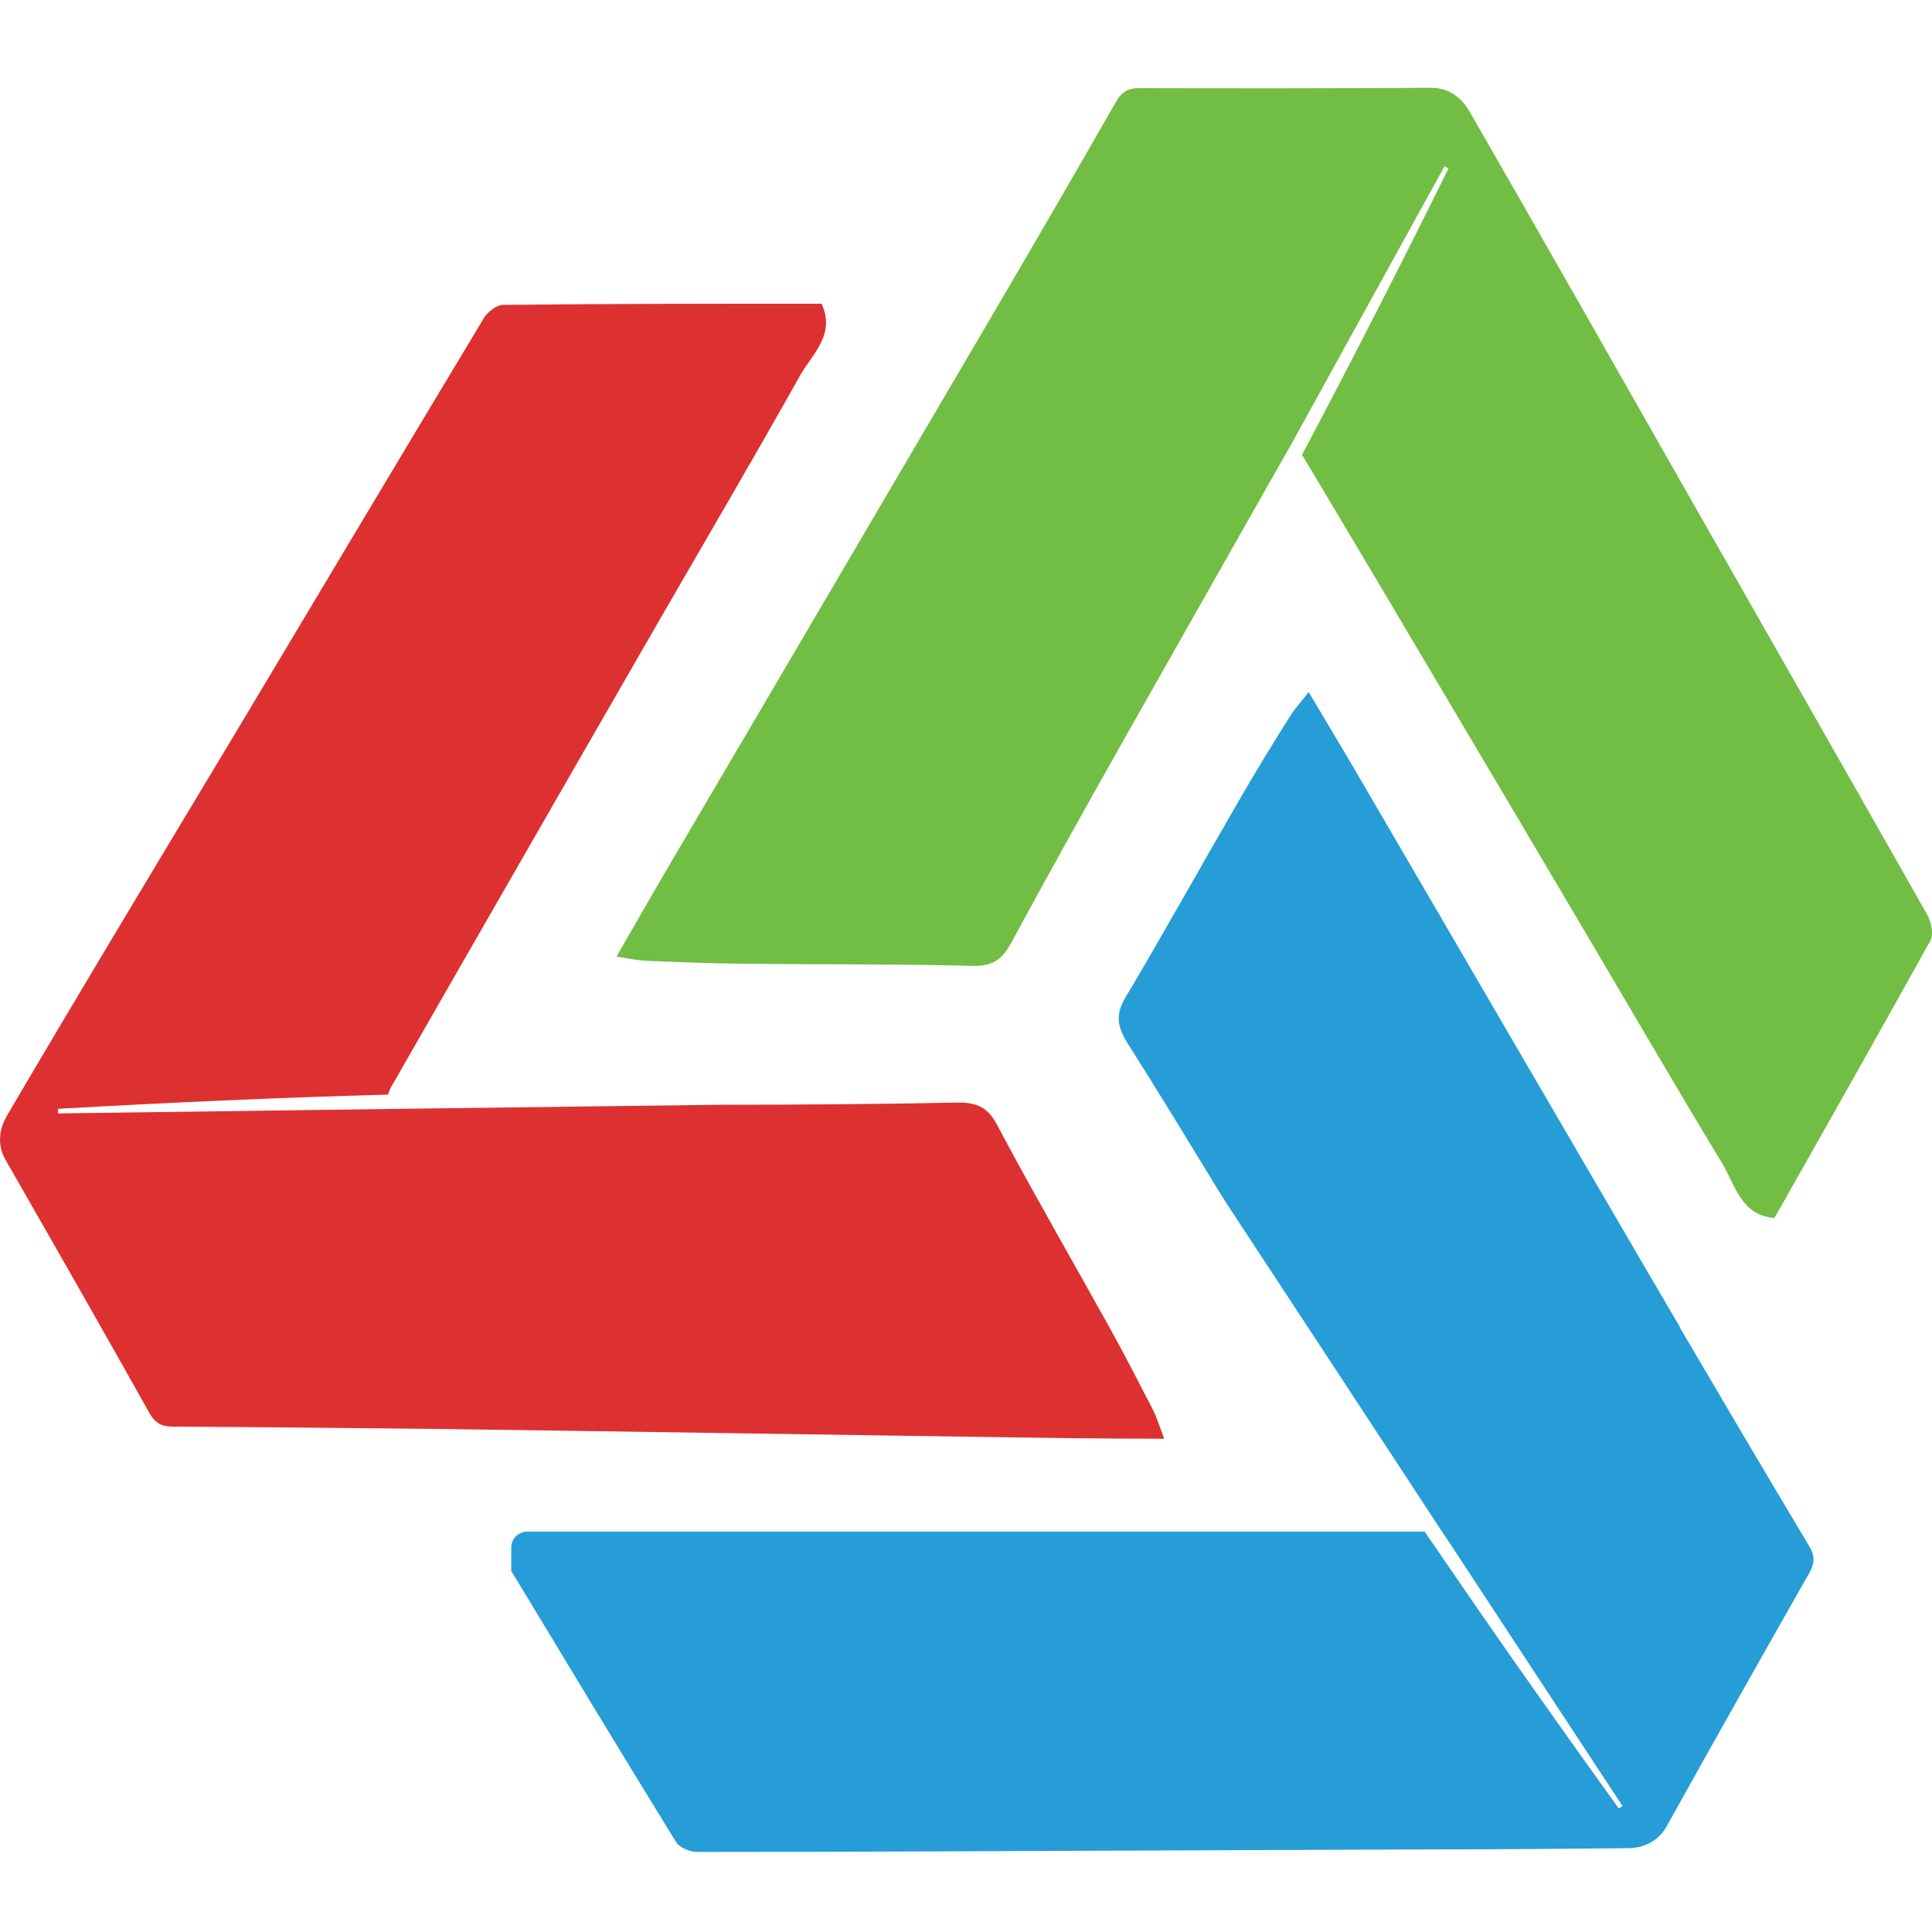
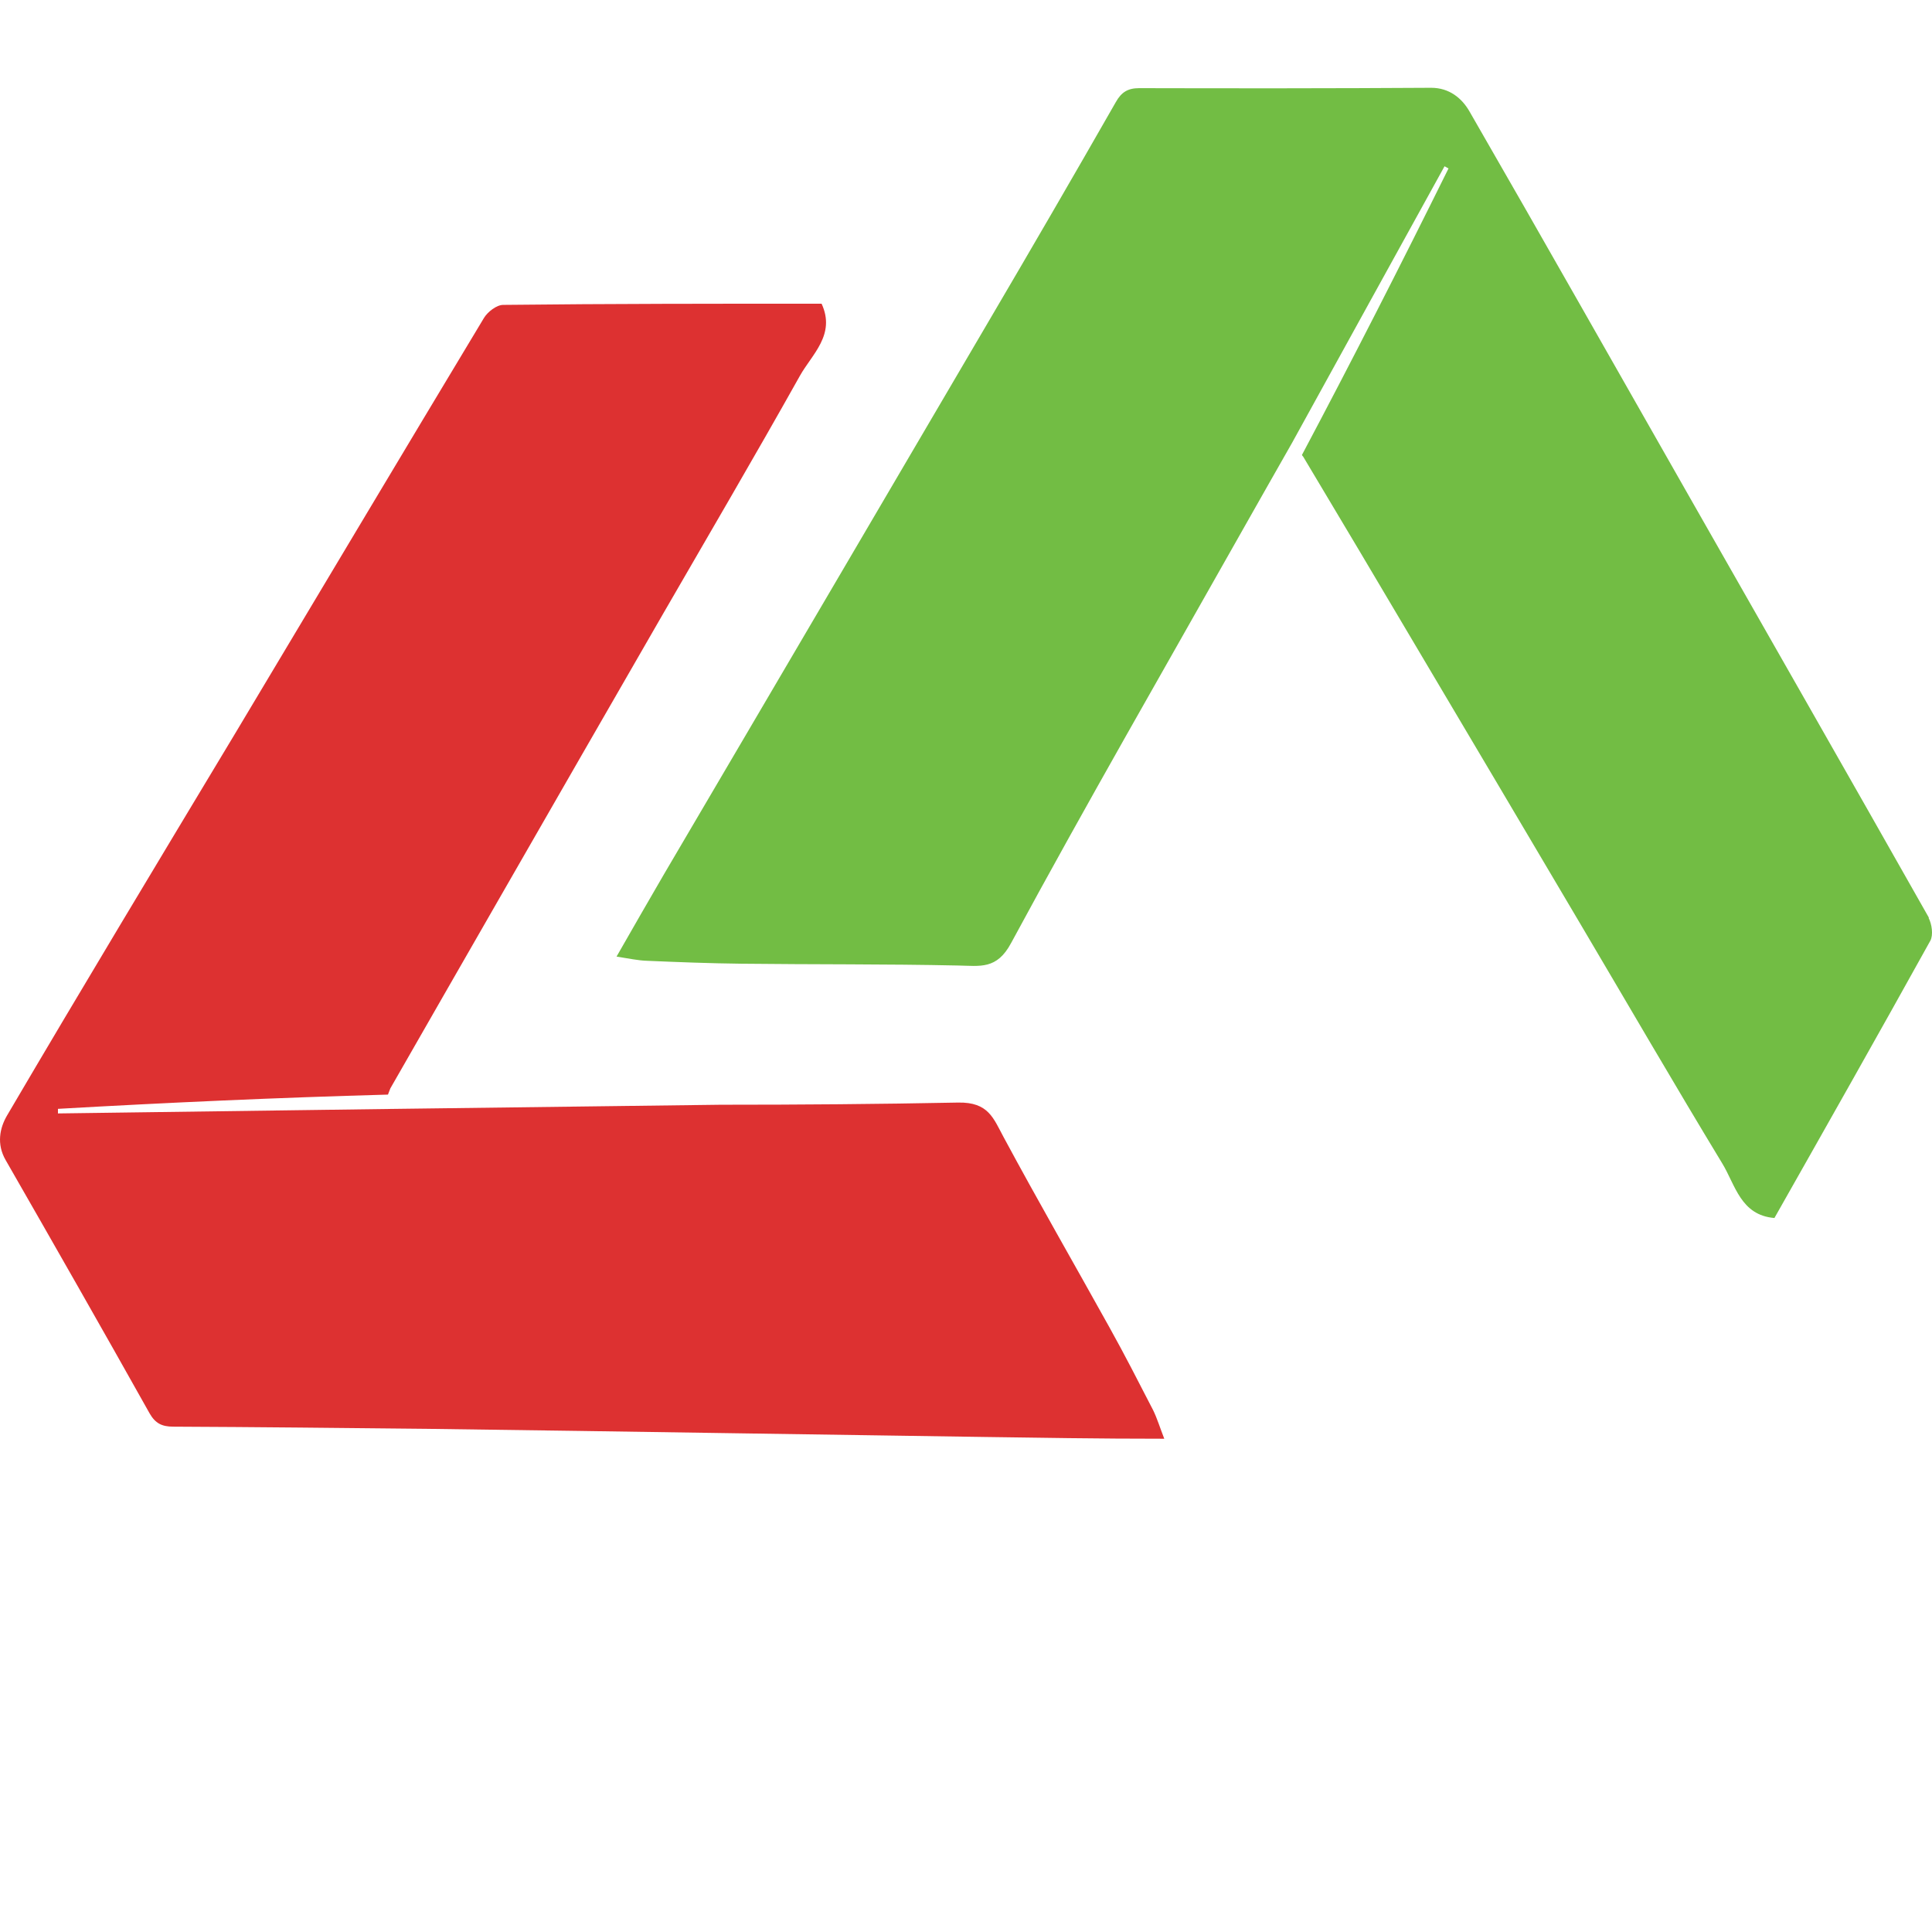
<svg xmlns="http://www.w3.org/2000/svg" width="16" height="16" viewBox="0 0 16 16" fill="none">
  <path d="M8.852 11.91C9.109 11.913 9.367 11.915 9.642 11.915C9.606 11.823 9.583 11.746 9.549 11.677C9.431 11.448 9.313 11.217 9.187 10.991C8.896 10.467 8.597 9.948 8.314 9.422C8.227 9.262 8.188 9.126 7.934 9.131C7.278 9.144 6.624 9.149 5.968 9.149C4.139 9.172 2.31 9.195 0.48 9.221C0.48 9.208 0.48 9.195 0.48 9.183C1.391 9.131 2.302 9.09 3.213 9.065C3.22 9.047 3.226 9.029 3.233 9.013C3.534 8.487 3.835 7.963 4.136 7.439C4.584 6.658 5.034 5.877 5.484 5.096C5.865 4.436 6.251 3.779 6.624 3.113C6.724 2.934 6.923 2.772 6.804 2.515C5.927 2.515 5.047 2.515 4.167 2.525C4.113 2.525 4.039 2.582 4.008 2.633C3.318 3.779 2.634 4.927 1.947 6.075C1.314 7.128 0.681 8.178 0.059 9.237C-0.003 9.342 -0.029 9.475 0.046 9.606C0.447 10.305 0.846 11.004 1.239 11.705C1.286 11.787 1.34 11.815 1.435 11.815C2.137 11.818 2.837 11.826 3.539 11.833C4.376 11.844 5.209 11.856 6.045 11.869C6.982 11.882 7.916 11.898 8.852 11.91Z" fill="#DD3131" />
  <path d="M15.976 7.603C15.318 6.44 14.654 5.279 13.993 4.118C13.385 3.052 12.781 1.983 12.168 0.92C12.107 0.815 12.004 0.727 11.852 0.727C11.047 0.732 10.242 0.732 9.434 0.73C9.341 0.73 9.287 0.763 9.241 0.845C8.893 1.454 8.541 2.06 8.186 2.664C7.764 3.383 7.342 4.102 6.92 4.821C6.447 5.628 5.973 6.432 5.5 7.238C5.371 7.459 5.243 7.683 5.106 7.922C5.204 7.937 5.284 7.955 5.361 7.957C5.618 7.968 5.878 7.978 6.136 7.981C6.735 7.988 7.334 7.983 7.934 7.996C8.117 7.999 8.255 8.032 8.374 7.809C8.996 6.658 9.65 5.525 10.293 4.385C10.424 4.154 10.555 3.922 10.7 3.668C11.121 2.905 11.541 2.14 11.963 1.377C11.973 1.382 11.986 1.39 11.996 1.395C11.602 2.191 11.199 2.982 10.782 3.768C10.784 3.773 10.79 3.779 10.792 3.781C11.103 4.3 11.412 4.821 11.721 5.343C12.181 6.118 12.639 6.892 13.097 7.667C13.486 8.325 13.869 8.985 14.263 9.635C14.371 9.812 14.415 10.064 14.695 10.087C15.127 9.324 15.559 8.561 15.986 7.791C16.012 7.744 15.999 7.652 15.971 7.6L15.976 7.603Z" fill="#72BD44" />
-   <path d="M13.913 10.991C13.491 10.272 13.072 9.55 12.652 8.831C12.181 8.024 11.711 7.215 11.24 6.409C11.111 6.188 10.977 5.967 10.838 5.731C10.777 5.81 10.723 5.867 10.682 5.934C10.545 6.152 10.409 6.373 10.28 6.596C9.979 7.115 9.688 7.636 9.385 8.153C9.292 8.309 9.197 8.415 9.331 8.628C9.604 9.059 9.869 9.496 10.134 9.93C10.736 10.847 11.34 11.764 11.942 12.684C11.968 12.722 11.991 12.758 12.017 12.796C12.49 13.516 12.963 14.237 13.437 14.957C13.427 14.964 13.416 14.969 13.406 14.977C12.938 14.327 12.475 13.672 12.022 13.01C11.947 12.902 11.873 12.791 11.798 12.684H4.366C4.294 12.684 4.234 12.743 4.234 12.815V13.01C4.687 13.76 5.14 14.51 5.6 15.257C5.629 15.303 5.716 15.337 5.775 15.337C7.113 15.337 8.454 15.329 9.791 15.324C10.483 15.321 11.173 15.319 11.865 15.316C12.403 15.316 12.94 15.311 13.478 15.306C13.602 15.306 13.728 15.257 13.802 15.126C14.193 14.422 14.589 13.721 14.986 13.023C15.032 12.94 15.029 12.879 14.98 12.799C14.62 12.198 14.265 11.595 13.91 10.991H13.913Z" fill="#269DD7" />
</svg>